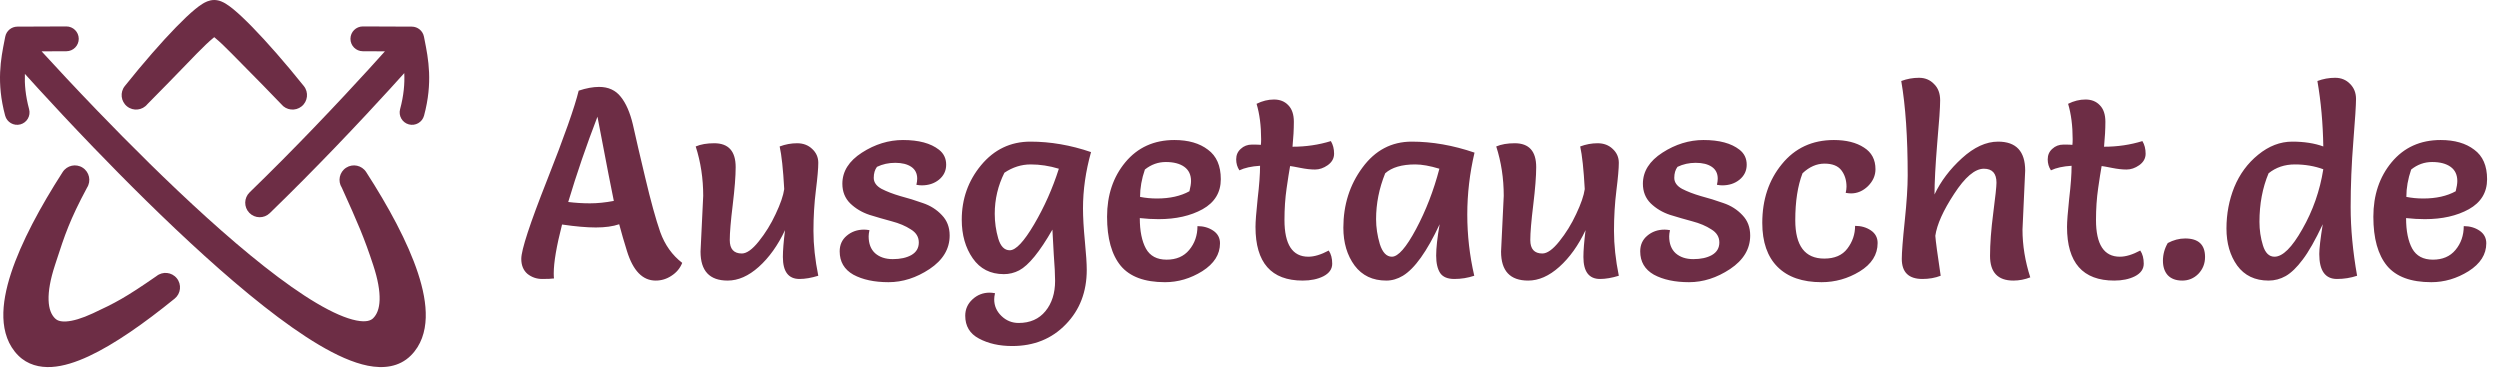
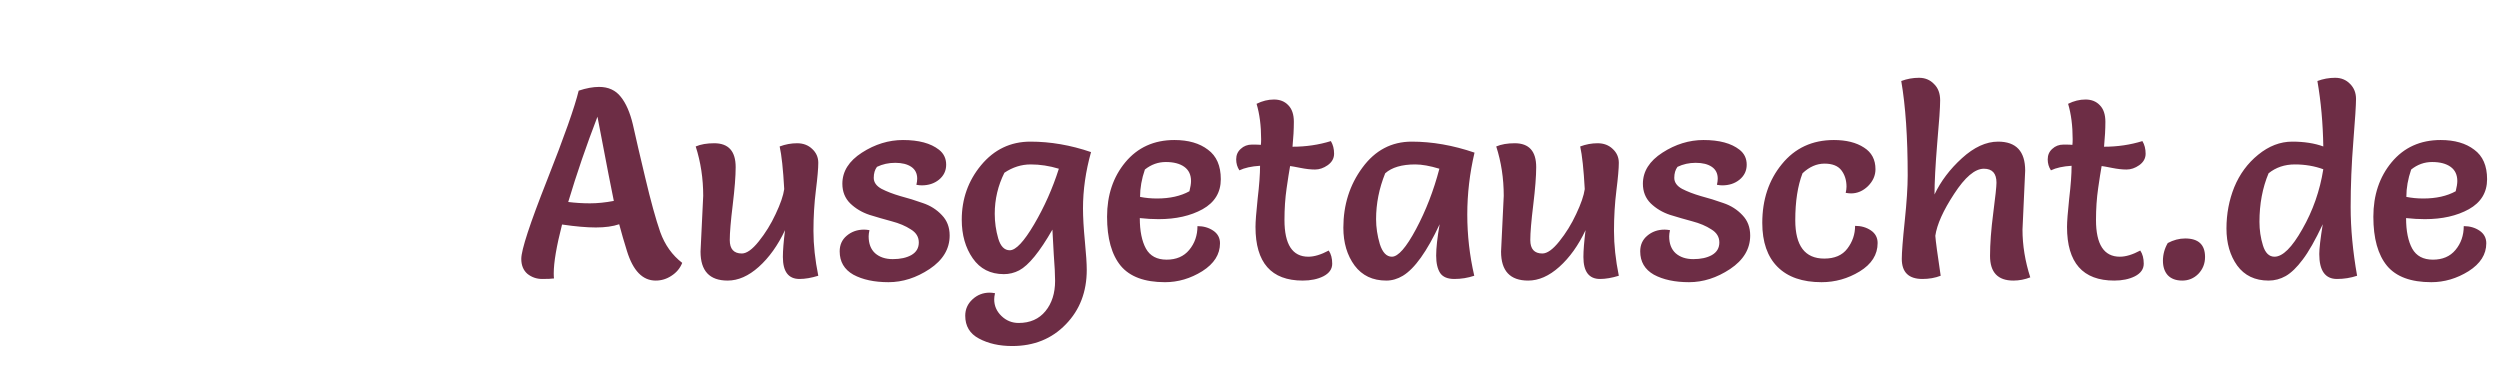
<svg xmlns="http://www.w3.org/2000/svg" width="699" height="103" viewBox="0 0 699 103" fill="none">
  <path d="M161.8 25.35C163.9 24.65 165.8 24.3 167.5 24.3C170.1 24.3 172.125 25.225 173.575 27.075C175.025 28.875 176.15 31.45 176.95 34.8C177.2 35.8 177.7 38 178.45 41.4C179.25 44.8 179.9 47.55 180.4 49.65C181.95 56.2 183.35 61.275 184.6 64.875C185.9 68.475 187.95 71.35 190.75 73.5C190.15 75 189.15 76.2 187.75 77.1C186.4 78 184.925 78.45 183.325 78.45C179.675 78.45 177 75.7 175.3 70.2C174.5 67.65 173.775 65.15 173.125 62.7C171.375 63.3 169.2 63.6 166.6 63.6C164.05 63.6 160.9 63.325 157.15 62.775C155.6 68.825 154.825 73.375 154.825 76.425C154.825 77.075 154.85 77.55 154.9 77.85C154.25 77.95 153.15 78 151.6 78C150.05 78 148.675 77.525 147.475 76.575C146.325 75.575 145.75 74.175 145.75 72.375C145.75 69.875 148.15 62.55 152.95 50.4C157.75 38.25 160.7 29.9 161.8 25.35ZM158.875 56.475C160.875 56.725 162.9 56.85 164.95 56.85C167.05 56.85 169.275 56.625 171.625 56.175C171.175 54.125 169.65 46.275 167.05 32.625C163.95 40.675 161.225 48.625 158.875 56.475ZM195.868 70.35L196.618 54.75C196.618 49.9 195.918 45.3 194.518 40.95C195.918 40.35 197.643 40.05 199.693 40.05C203.693 40.05 205.693 42.275 205.693 46.725C205.693 49.225 205.418 52.75 204.868 57.3C204.318 61.8 204.043 65.075 204.043 67.125C204.043 69.625 205.168 70.875 207.418 70.875C208.768 70.875 210.343 69.75 212.143 67.5C213.993 65.2 215.568 62.65 216.868 59.85C218.218 57 219.018 54.675 219.268 52.875C218.968 47.375 218.543 43.4 217.993 40.95C219.593 40.35 221.218 40.05 222.868 40.05C224.568 40.05 225.968 40.575 227.068 41.625C228.218 42.675 228.793 43.975 228.793 45.525C228.793 47.075 228.568 49.65 228.118 53.25C227.668 56.85 227.443 60.625 227.443 64.575C227.443 68.475 227.893 72.65 228.793 77.1C226.843 77.7 225.093 78 223.543 78C220.443 78 218.893 75.95 218.893 71.85C218.893 70.05 219.093 67.55 219.493 64.35C217.493 68.6 215.043 72.025 212.143 74.625C209.293 77.175 206.393 78.45 203.443 78.45C198.393 78.45 195.868 75.75 195.868 70.35ZM243.099 64.35C242.949 65.05 242.874 65.625 242.874 66.075C242.874 68.125 243.474 69.7 244.674 70.8C245.924 71.9 247.574 72.45 249.624 72.45C251.724 72.45 253.449 72.075 254.799 71.325C256.199 70.525 256.899 69.35 256.899 67.8C256.899 66.25 256.149 65.025 254.649 64.125C253.199 63.175 251.424 62.425 249.324 61.875C247.274 61.325 245.199 60.725 243.099 60.075C240.999 59.375 239.199 58.3 237.699 56.85C236.249 55.4 235.524 53.575 235.524 51.375C235.524 47.925 237.349 45.025 240.999 42.675C244.649 40.325 248.474 39.15 252.474 39.15C256.874 39.15 260.224 40.05 262.524 41.85C263.874 42.9 264.549 44.3 264.549 46.05C264.549 47.75 263.874 49.15 262.524 50.25C261.224 51.3 259.624 51.825 257.724 51.825C257.324 51.825 256.824 51.775 256.224 51.675C256.374 51.025 256.449 50.45 256.449 49.95C256.449 48.5 255.899 47.4 254.799 46.65C253.699 45.9 252.199 45.525 250.299 45.525C248.449 45.525 246.749 45.9 245.199 46.65C244.599 47.45 244.299 48.475 244.299 49.725C244.299 50.975 245.024 52 246.474 52.8C247.924 53.55 249.674 54.225 251.724 54.825C253.824 55.375 255.924 56.025 258.024 56.775C260.124 57.475 261.899 58.6 263.349 60.15C264.799 61.65 265.524 63.55 265.524 65.85C265.524 69.6 263.649 72.725 259.899 75.225C256.199 77.675 252.374 78.9 248.424 78.9C244.474 78.9 241.199 78.2 238.599 76.8C236.049 75.35 234.774 73.175 234.774 70.275C234.774 68.475 235.424 67.025 236.724 65.925C238.074 64.775 239.699 64.2 241.599 64.2C241.999 64.2 242.499 64.25 243.099 64.35ZM296.055 47.175C293.405 46.375 290.78 45.975 288.18 45.975C285.58 45.975 283.13 46.75 280.83 48.3C279.03 51.9 278.13 55.725 278.13 59.775C278.13 62.125 278.455 64.425 279.105 66.675C279.755 68.875 280.83 69.975 282.33 69.975C284.03 69.975 286.305 67.55 289.155 62.7C292.005 57.85 294.305 52.675 296.055 47.175ZM284.805 90.3C288.005 90.3 290.505 89.2 292.305 87C294.105 84.8 295.005 81.975 295.005 78.525C295.005 76.825 294.88 74.35 294.63 71.1C294.43 67.85 294.305 65.55 294.255 64.2C290.705 70.4 287.605 74.2 284.955 75.6C283.605 76.3 282.18 76.65 280.68 76.65C276.93 76.65 274.03 75.175 271.98 72.225C269.93 69.275 268.905 65.675 268.905 61.425C268.905 55.625 270.705 50.55 274.305 46.2C277.955 41.8 282.555 39.6 288.105 39.6C293.705 39.6 299.355 40.575 305.055 42.525C303.555 47.875 302.805 53.125 302.805 58.275C302.805 60.725 302.98 63.775 303.33 67.425C303.68 71.025 303.855 73.7 303.855 75.45C303.855 81.6 301.905 86.675 298.005 90.675C294.105 94.725 289.105 96.75 283.005 96.75C279.405 96.75 276.305 96.05 273.705 94.65C271.155 93.3 269.88 91.175 269.88 88.275C269.88 86.475 270.555 84.95 271.905 83.7C273.255 82.45 274.855 81.825 276.705 81.825C277.105 81.825 277.605 81.875 278.205 81.975C278.055 82.625 277.98 83.2 277.98 83.7C277.98 85.5 278.655 87.05 280.005 88.35C281.355 89.65 282.955 90.3 284.805 90.3ZM318.687 60.975C318.687 64.575 319.262 67.425 320.412 69.525C321.562 71.575 323.487 72.6 326.187 72.6C328.887 72.6 330.987 71.7 332.487 69.9C334.037 68.05 334.812 65.825 334.812 63.225C336.512 63.225 337.987 63.65 339.237 64.5C340.487 65.35 341.112 66.525 341.112 68.025C341.112 71.125 339.462 73.725 336.162 75.825C332.862 77.875 329.387 78.9 325.737 78.9C320.037 78.9 315.912 77.375 313.362 74.325C310.812 71.225 309.537 66.65 309.537 60.6C309.537 54.55 311.237 49.475 314.637 45.375C318.087 41.225 322.662 39.15 328.362 39.15C332.262 39.15 335.387 40.05 337.737 41.85C340.137 43.6 341.337 46.35 341.337 50.1C341.337 53.8 339.637 56.6 336.237 58.5C332.887 60.35 328.787 61.275 323.937 61.275C322.237 61.275 320.487 61.175 318.687 60.975ZM318.762 55.05C320.262 55.35 321.837 55.5 323.487 55.5C327.087 55.5 330.112 54.825 332.562 53.475C332.862 52.275 333.012 51.325 333.012 50.625C333.012 48.875 332.387 47.55 331.137 46.65C329.887 45.75 328.162 45.3 325.962 45.3C323.812 45.3 321.862 46 320.112 47.4C319.212 50 318.762 52.55 318.762 55.05ZM351.337 29.025C352.937 28.225 354.562 27.825 356.212 27.825C357.862 27.825 359.187 28.35 360.187 29.4C361.237 30.45 361.762 32 361.762 34.05C361.762 36.1 361.637 38.425 361.387 41.025C365.137 41.025 368.712 40.5 372.112 39.45C372.712 40.45 373.012 41.625 373.012 42.975C373.012 44.275 372.412 45.35 371.212 46.2C370.062 47 368.887 47.4 367.687 47.4C366.487 47.4 365.137 47.25 363.637 46.95C362.137 46.65 361.162 46.475 360.712 46.425C360.662 46.875 360.512 47.775 360.262 49.125C360.062 50.475 359.887 51.65 359.737 52.65C359.337 55.4 359.137 58.35 359.137 61.5C359.137 68.35 361.362 71.775 365.812 71.775C367.462 71.775 369.362 71.2 371.512 70.05C372.162 71 372.487 72.225 372.487 73.725C372.487 75.225 371.662 76.4 370.012 77.25C368.412 78.05 366.487 78.45 364.237 78.45C355.437 78.45 351.037 73.45 351.037 63.45C351.037 62 351.237 59.375 351.637 55.575C352.087 51.775 352.312 48.7 352.312 46.35C349.912 46.5 347.987 46.925 346.537 47.625C345.937 46.725 345.637 45.7 345.637 44.55C345.637 43.35 346.062 42.375 346.912 41.625C347.762 40.825 348.812 40.425 350.062 40.425C351.312 40.425 352.137 40.45 352.537 40.5C352.587 40.1 352.612 39.575 352.612 38.925C352.612 35.175 352.187 31.875 351.337 29.025ZM412.277 42.675C410.927 48.425 410.252 54.2 410.252 60C410.252 65.75 410.902 71.45 412.202 77.1C410.402 77.7 408.552 78 406.652 78C404.752 78 403.427 77.45 402.677 76.35C401.927 75.2 401.552 73.575 401.552 71.475C401.552 69.325 401.877 66.4 402.527 62.7C398.977 70.3 395.552 75.1 392.252 77.1C390.752 78 389.202 78.45 387.602 78.45C383.802 78.45 380.852 77.05 378.752 74.25C376.652 71.4 375.602 67.875 375.602 63.675C375.602 57.275 377.377 51.675 380.927 46.875C384.477 42.025 389.077 39.6 394.727 39.6C400.427 39.6 406.277 40.625 412.277 42.675ZM402.452 47.175C399.802 46.375 397.552 45.975 395.702 45.975C391.952 45.975 389.152 46.8 387.302 48.45C385.602 52.65 384.752 56.925 384.752 61.275C384.752 63.575 385.102 65.9 385.802 68.25C386.552 70.6 387.677 71.775 389.177 71.775C390.927 71.775 393.177 69.2 395.927 64.05C398.677 58.9 400.852 53.275 402.452 47.175ZM419.696 70.35L420.446 54.75C420.446 49.9 419.746 45.3 418.346 40.95C419.746 40.35 421.471 40.05 423.521 40.05C427.521 40.05 429.521 42.275 429.521 46.725C429.521 49.225 429.246 52.75 428.696 57.3C428.146 61.8 427.871 65.075 427.871 67.125C427.871 69.625 428.996 70.875 431.246 70.875C432.596 70.875 434.171 69.75 435.971 67.5C437.821 65.2 439.396 62.65 440.696 59.85C442.046 57 442.846 54.675 443.096 52.875C442.796 47.375 442.371 43.4 441.821 40.95C443.421 40.35 445.046 40.05 446.696 40.05C448.396 40.05 449.796 40.575 450.896 41.625C452.046 42.675 452.621 43.975 452.621 45.525C452.621 47.075 452.396 49.65 451.946 53.25C451.496 56.85 451.271 60.625 451.271 64.575C451.271 68.475 451.721 72.65 452.621 77.1C450.671 77.7 448.921 78 447.371 78C444.271 78 442.721 75.95 442.721 71.85C442.721 70.05 442.921 67.55 443.321 64.35C441.321 68.6 438.871 72.025 435.971 74.625C433.121 77.175 430.221 78.45 427.271 78.45C422.221 78.45 419.696 75.75 419.696 70.35ZM466.928 64.35C466.778 65.05 466.703 65.625 466.703 66.075C466.703 68.125 467.303 69.7 468.503 70.8C469.753 71.9 471.403 72.45 473.453 72.45C475.553 72.45 477.278 72.075 478.628 71.325C480.028 70.525 480.728 69.35 480.728 67.8C480.728 66.25 479.978 65.025 478.478 64.125C477.028 63.175 475.253 62.425 473.153 61.875C471.103 61.325 469.028 60.725 466.928 60.075C464.828 59.375 463.028 58.3 461.528 56.85C460.078 55.4 459.353 53.575 459.353 51.375C459.353 47.925 461.178 45.025 464.828 42.675C468.478 40.325 472.303 39.15 476.303 39.15C480.703 39.15 484.053 40.05 486.353 41.85C487.703 42.9 488.378 44.3 488.378 46.05C488.378 47.75 487.703 49.15 486.353 50.25C485.053 51.3 483.453 51.825 481.553 51.825C481.153 51.825 480.653 51.775 480.053 51.675C480.203 51.025 480.278 50.45 480.278 49.95C480.278 48.5 479.728 47.4 478.628 46.65C477.528 45.9 476.028 45.525 474.128 45.525C472.278 45.525 470.578 45.9 469.028 46.65C468.428 47.45 468.128 48.475 468.128 49.725C468.128 50.975 468.853 52 470.303 52.8C471.753 53.55 473.503 54.225 475.553 54.825C477.653 55.375 479.753 56.025 481.853 56.775C483.953 57.475 485.728 58.6 487.178 60.15C488.628 61.65 489.353 63.55 489.353 65.85C489.353 69.6 487.478 72.725 483.728 75.225C480.028 77.675 476.203 78.9 472.253 78.9C468.303 78.9 465.028 78.2 462.428 76.8C459.878 75.35 458.603 73.175 458.603 70.275C458.603 68.475 459.253 67.025 460.553 65.925C461.903 64.775 463.528 64.2 465.428 64.2C465.828 64.2 466.328 64.25 466.928 64.35ZM509.308 78.9C503.958 78.9 499.858 77.475 497.008 74.625C494.158 71.775 492.733 67.675 492.733 62.325C492.733 55.825 494.558 50.35 498.208 45.9C501.858 41.4 506.708 39.15 512.758 39.15C516.208 39.15 519.008 39.85 521.158 41.25C523.308 42.6 524.383 44.625 524.383 47.325C524.383 49.075 523.683 50.65 522.283 52.05C520.883 53.4 519.308 54.075 517.558 54.075C517.158 54.075 516.658 54.025 516.058 53.925C516.208 53.275 516.283 52.7 516.283 52.2C516.283 50.4 515.808 48.875 514.858 47.625C513.908 46.375 512.333 45.75 510.133 45.75C507.933 45.75 505.883 46.65 503.983 48.45C502.633 51.95 501.958 56.325 501.958 61.575C501.958 68.725 504.658 72.3 510.058 72.3C512.958 72.3 515.108 71.375 516.508 69.525C517.958 67.625 518.683 65.5 518.683 63.15C520.383 63.15 521.858 63.575 523.108 64.425C524.358 65.275 524.983 66.45 524.983 67.95C524.983 71.2 523.308 73.85 519.958 75.9C516.658 77.9 513.108 78.9 509.308 78.9ZM566.24 47.7L565.49 64.2C565.49 68.6 566.215 73.05 567.665 77.55C566.115 78.15 564.54 78.45 562.94 78.45C558.59 78.45 556.415 76.15 556.415 71.55C556.415 68.15 556.715 64.15 557.315 59.55C557.915 54.95 558.215 52.125 558.215 51.075C558.215 48.475 557.04 47.175 554.69 47.175C552.19 47.175 549.415 49.525 546.365 54.225C543.315 58.875 541.565 62.775 541.115 65.925C541.215 67.375 541.715 71.1 542.615 77.1C541.065 77.7 539.365 78 537.515 78C533.665 78 531.74 76.125 531.74 72.375C531.74 70.575 532.015 67.05 532.565 61.8C533.115 56.5 533.39 52.25 533.39 49.05C533.39 38.4 532.79 29.6 531.59 22.65C533.19 22.05 534.84 21.75 536.54 21.75C538.24 21.75 539.64 22.325 540.74 23.475C541.89 24.575 542.465 26.1 542.465 28.05C542.465 30 542.19 34.025 541.64 40.125C541.14 46.225 540.89 50.975 540.89 54.375C542.64 50.675 545.19 47.3 548.54 44.25C551.94 41.15 555.315 39.6 558.665 39.6C563.715 39.6 566.24 42.3 566.24 47.7ZM578.241 29.025C579.841 28.225 581.466 27.825 583.116 27.825C584.766 27.825 586.091 28.35 587.091 29.4C588.141 30.45 588.666 32 588.666 34.05C588.666 36.1 588.541 38.425 588.291 41.025C592.041 41.025 595.616 40.5 599.016 39.45C599.616 40.45 599.916 41.625 599.916 42.975C599.916 44.275 599.316 45.35 598.116 46.2C596.966 47 595.791 47.4 594.591 47.4C593.391 47.4 592.041 47.25 590.541 46.95C589.041 46.65 588.066 46.475 587.616 46.425C587.566 46.875 587.416 47.775 587.166 49.125C586.966 50.475 586.791 51.65 586.641 52.65C586.241 55.4 586.041 58.35 586.041 61.5C586.041 68.35 588.266 71.775 592.716 71.775C594.366 71.775 596.266 71.2 598.416 70.05C599.066 71 599.391 72.225 599.391 73.725C599.391 75.225 598.566 76.4 596.916 77.25C595.316 78.05 593.391 78.45 591.141 78.45C582.341 78.45 577.941 73.45 577.941 63.45C577.941 62 578.141 59.375 578.541 55.575C578.991 51.775 579.216 48.7 579.216 46.35C576.816 46.5 574.891 46.925 573.441 47.625C572.841 46.725 572.541 45.7 572.541 44.55C572.541 43.35 572.966 42.375 573.816 41.625C574.666 40.825 575.716 40.425 576.966 40.425C578.216 40.425 579.041 40.45 579.441 40.5C579.491 40.1 579.516 39.575 579.516 38.925C579.516 35.175 579.091 31.875 578.241 29.025ZM606.106 67.95C607.706 67.1 609.331 66.675 610.981 66.675C614.681 66.675 616.531 68.4 616.531 71.85C616.531 73.7 615.906 75.275 614.656 76.575C613.406 77.825 611.906 78.45 610.156 78.45C608.406 78.45 607.056 77.95 606.106 76.95C605.206 75.95 604.756 74.6 604.756 72.9C604.756 71.15 605.206 69.5 606.106 67.95ZM647.944 22.65C649.544 22.05 651.194 21.75 652.894 21.75C654.594 21.75 655.994 22.325 657.094 23.475C658.194 24.575 658.744 25.975 658.744 27.675C658.744 29.325 658.494 33.275 657.994 39.525C657.494 45.725 657.244 51.85 657.244 57.9C657.244 63.9 657.844 70.3 659.044 77.1C657.244 77.7 655.369 78 653.419 78C650.119 78 648.469 75.675 648.469 71.025C648.469 69.475 648.794 66.7 649.444 62.7C647.344 67.15 645.469 70.45 643.819 72.6C642.219 74.75 640.644 76.275 639.094 77.175C637.594 78.025 635.994 78.45 634.294 78.45C630.494 78.45 627.569 77.05 625.519 74.25C623.519 71.45 622.519 68 622.519 63.9C622.519 59.8 623.244 55.95 624.694 52.35C626.194 48.7 628.419 45.675 631.369 43.275C634.369 40.825 637.544 39.6 640.894 39.6C644.244 39.6 647.144 40.05 649.594 40.95C649.494 34.5 648.944 28.4 647.944 22.65ZM649.594 47.325C647.144 46.425 644.494 45.975 641.644 45.975C638.794 45.975 636.344 46.8 634.294 48.45C632.594 52.5 631.744 57.025 631.744 62.025C631.744 64.325 632.069 66.525 632.719 68.625C633.369 70.725 634.444 71.775 635.944 71.775C638.244 71.775 640.844 69.2 643.744 64.05C646.694 58.9 648.644 53.325 649.594 47.325ZM672.74 60.975C672.74 64.575 673.315 67.425 674.465 69.525C675.615 71.575 677.54 72.6 680.24 72.6C682.94 72.6 685.04 71.7 686.54 69.9C688.09 68.05 688.865 65.825 688.865 63.225C690.565 63.225 692.04 63.65 693.29 64.5C694.54 65.35 695.165 66.525 695.165 68.025C695.165 71.125 693.515 73.725 690.215 75.825C686.915 77.875 683.44 78.9 679.79 78.9C674.09 78.9 669.965 77.375 667.415 74.325C664.865 71.225 663.59 66.65 663.59 60.6C663.59 54.55 665.29 49.475 668.69 45.375C672.14 41.225 676.715 39.15 682.415 39.15C686.315 39.15 689.44 40.05 691.79 41.85C694.19 43.6 695.39 46.35 695.39 50.1C695.39 53.8 693.69 56.6 690.29 58.5C686.94 60.35 682.84 61.275 677.99 61.275C676.29 61.275 674.54 61.175 672.74 60.975ZM672.815 55.05C674.315 55.35 675.89 55.5 677.54 55.5C681.14 55.5 684.165 54.825 686.615 53.475C686.915 52.275 687.065 51.325 687.065 50.625C687.065 48.875 686.44 47.55 685.19 46.65C683.94 45.75 682.215 45.3 680.015 45.3C677.865 45.3 675.915 46 674.165 47.4C673.265 50 672.815 52.55 672.815 55.05Z" fill="#6D2D45" />
-   <path fill-rule="evenodd" clip-rule="evenodd" d="M56.705 1.016C57.209 0.712 58.425 0 59.897 0C61.367 0 62.583 0.711 63.087 1.015C63.798 1.443 64.544 2.002 65.285 2.61C66.779 3.839 68.588 5.552 70.591 7.605C74.614 11.727 79.662 17.467 84.95 24.059C86.349 25.802 86.069 28.349 84.326 29.747C82.583 31.146 80.036 30.866 78.638 29.123C74.865 25.178 71.713 21.994 68.917 19.17L68.917 19.17C67.46 17.698 66.1 16.324 64.799 14.991C62.892 13.037 61.315 11.558 60.145 10.596C60.059 10.525 59.977 10.459 59.898 10.396C59.821 10.458 59.74 10.524 59.655 10.594C58.488 11.555 56.916 13.033 55.014 14.987C53.999 16.029 52.966 17.097 51.882 18.217L51.881 18.218C48.919 21.278 45.578 24.729 41.215 29.119C39.819 30.864 37.273 31.147 35.527 29.751C33.782 28.355 33.499 25.809 34.895 24.064C40.167 17.471 45.201 11.732 49.215 7.608C51.212 5.556 53.017 3.842 54.51 2.613C55.248 2.004 55.994 1.445 56.705 1.016ZM61.052 7.856C61.051 7.859 61.02 7.876 60.963 7.9C61.025 7.865 61.053 7.853 61.052 7.856ZM58.833 7.901C58.775 7.877 58.744 7.86 58.743 7.857C58.742 7.854 58.771 7.866 58.833 7.901ZM101.438 14.328L107.623 14.352L107.356 14.65C106.355 15.768 104.889 17.395 103.036 19.425C99.328 23.485 94.073 29.155 87.888 35.586C82.433 41.259 76.261 47.518 69.794 53.785C68.189 55.34 68.149 57.902 69.704 59.507C71.26 61.112 73.821 61.152 75.426 59.597C81.976 53.25 88.216 46.921 93.722 41.196C99.964 34.704 105.267 28.982 109.012 24.882C110.68 23.055 112.04 21.549 113.035 20.439C113.167 23.375 112.911 26.642 111.864 30.532C111.367 32.382 112.463 34.285 114.312 34.783C116.162 35.28 118.065 34.184 118.563 32.334C121.069 23.02 119.754 16.393 118.717 11.169L118.716 11.163L118.715 11.155C118.654 10.848 118.594 10.546 118.536 10.249C118.219 8.626 116.8 7.452 115.146 7.446L101.466 7.391C99.55 7.383 97.992 8.93 97.984 10.845C97.976 12.761 99.523 14.32 101.438 14.328ZM11.635 14.355L18.564 14.328C20.479 14.32 22.026 12.761 22.018 10.845C22.011 8.93 20.452 7.383 18.536 7.391L4.856 7.446C3.203 7.452 1.783 8.626 1.466 10.249C1.407 10.551 1.347 10.857 1.285 11.168L1.285 11.169C0.248 16.393 -1.067 23.02 1.439 32.334C1.937 34.184 3.84 35.28 5.69 34.783C7.539 34.285 8.636 32.382 8.138 30.532C7.117 26.738 6.848 23.536 6.958 20.657C7.937 21.745 9.234 23.177 10.804 24.892C14.56 28.997 19.881 34.725 26.142 41.222C35.154 50.573 46.142 61.546 57.237 71.577C68.25 81.534 79.538 90.718 89.188 96.429C93.987 99.269 98.653 101.418 102.85 102.252C107.062 103.089 111.563 102.715 114.88 99.398C117.756 96.522 118.911 92.779 119.037 88.836C119.16 84.972 118.296 80.718 116.87 76.376C114.014 67.684 108.593 57.729 102.376 48.097C101.164 46.22 98.659 45.68 96.782 46.892C94.904 48.104 94.364 50.608 95.576 52.486C100.076 62.431 101.834 66.464 104.371 74.188C105.641 78.054 106.22 81.304 106.138 83.864C106.058 86.377 105.362 87.947 104.348 88.962C103.721 89.588 102.482 90.169 99.618 89.6C96.737 89.028 92.991 87.409 88.5 84.751C79.568 79.465 68.766 70.725 57.855 60.86C46.947 50.998 36.099 40.168 27.16 30.892C20.956 24.455 15.684 18.78 11.964 14.715C11.853 14.594 11.743 14.474 11.635 14.355ZM7.448 15.981C7.582 15.863 7.723 15.738 7.871 15.608L7.448 15.981C7.448 15.981 7.448 15.981 7.448 15.981ZM23.117 46.888C24.997 48.097 25.54 50.601 24.331 52.481C19.48 61.508 18.044 65.921 15.818 72.762L15.818 72.762C15.662 73.243 15.501 73.735 15.336 74.242C14.073 78.107 13.499 81.358 13.585 83.919C13.668 86.433 14.365 88.006 15.382 89.022C15.905 89.545 16.764 89.979 18.52 89.874C20.366 89.763 22.85 89.055 25.975 87.602C32.203 84.704 35.036 83.241 43.737 77.209C45.472 75.801 48.021 76.066 49.429 77.801C50.837 79.537 50.572 82.085 48.837 83.493C40.315 90.409 31.984 96.267 24.835 99.593C21.271 101.251 17.733 102.409 14.451 102.606C11.077 102.808 7.7 101.992 5.106 99.398C2.232 96.524 1.073 92.751 0.943 88.841C0.814 84.978 1.671 80.725 3.09 76.382C5.929 67.69 11.33 57.735 17.525 48.103C18.734 46.223 21.238 45.679 23.117 46.888Z" fill="#6D2D45" />
</svg>